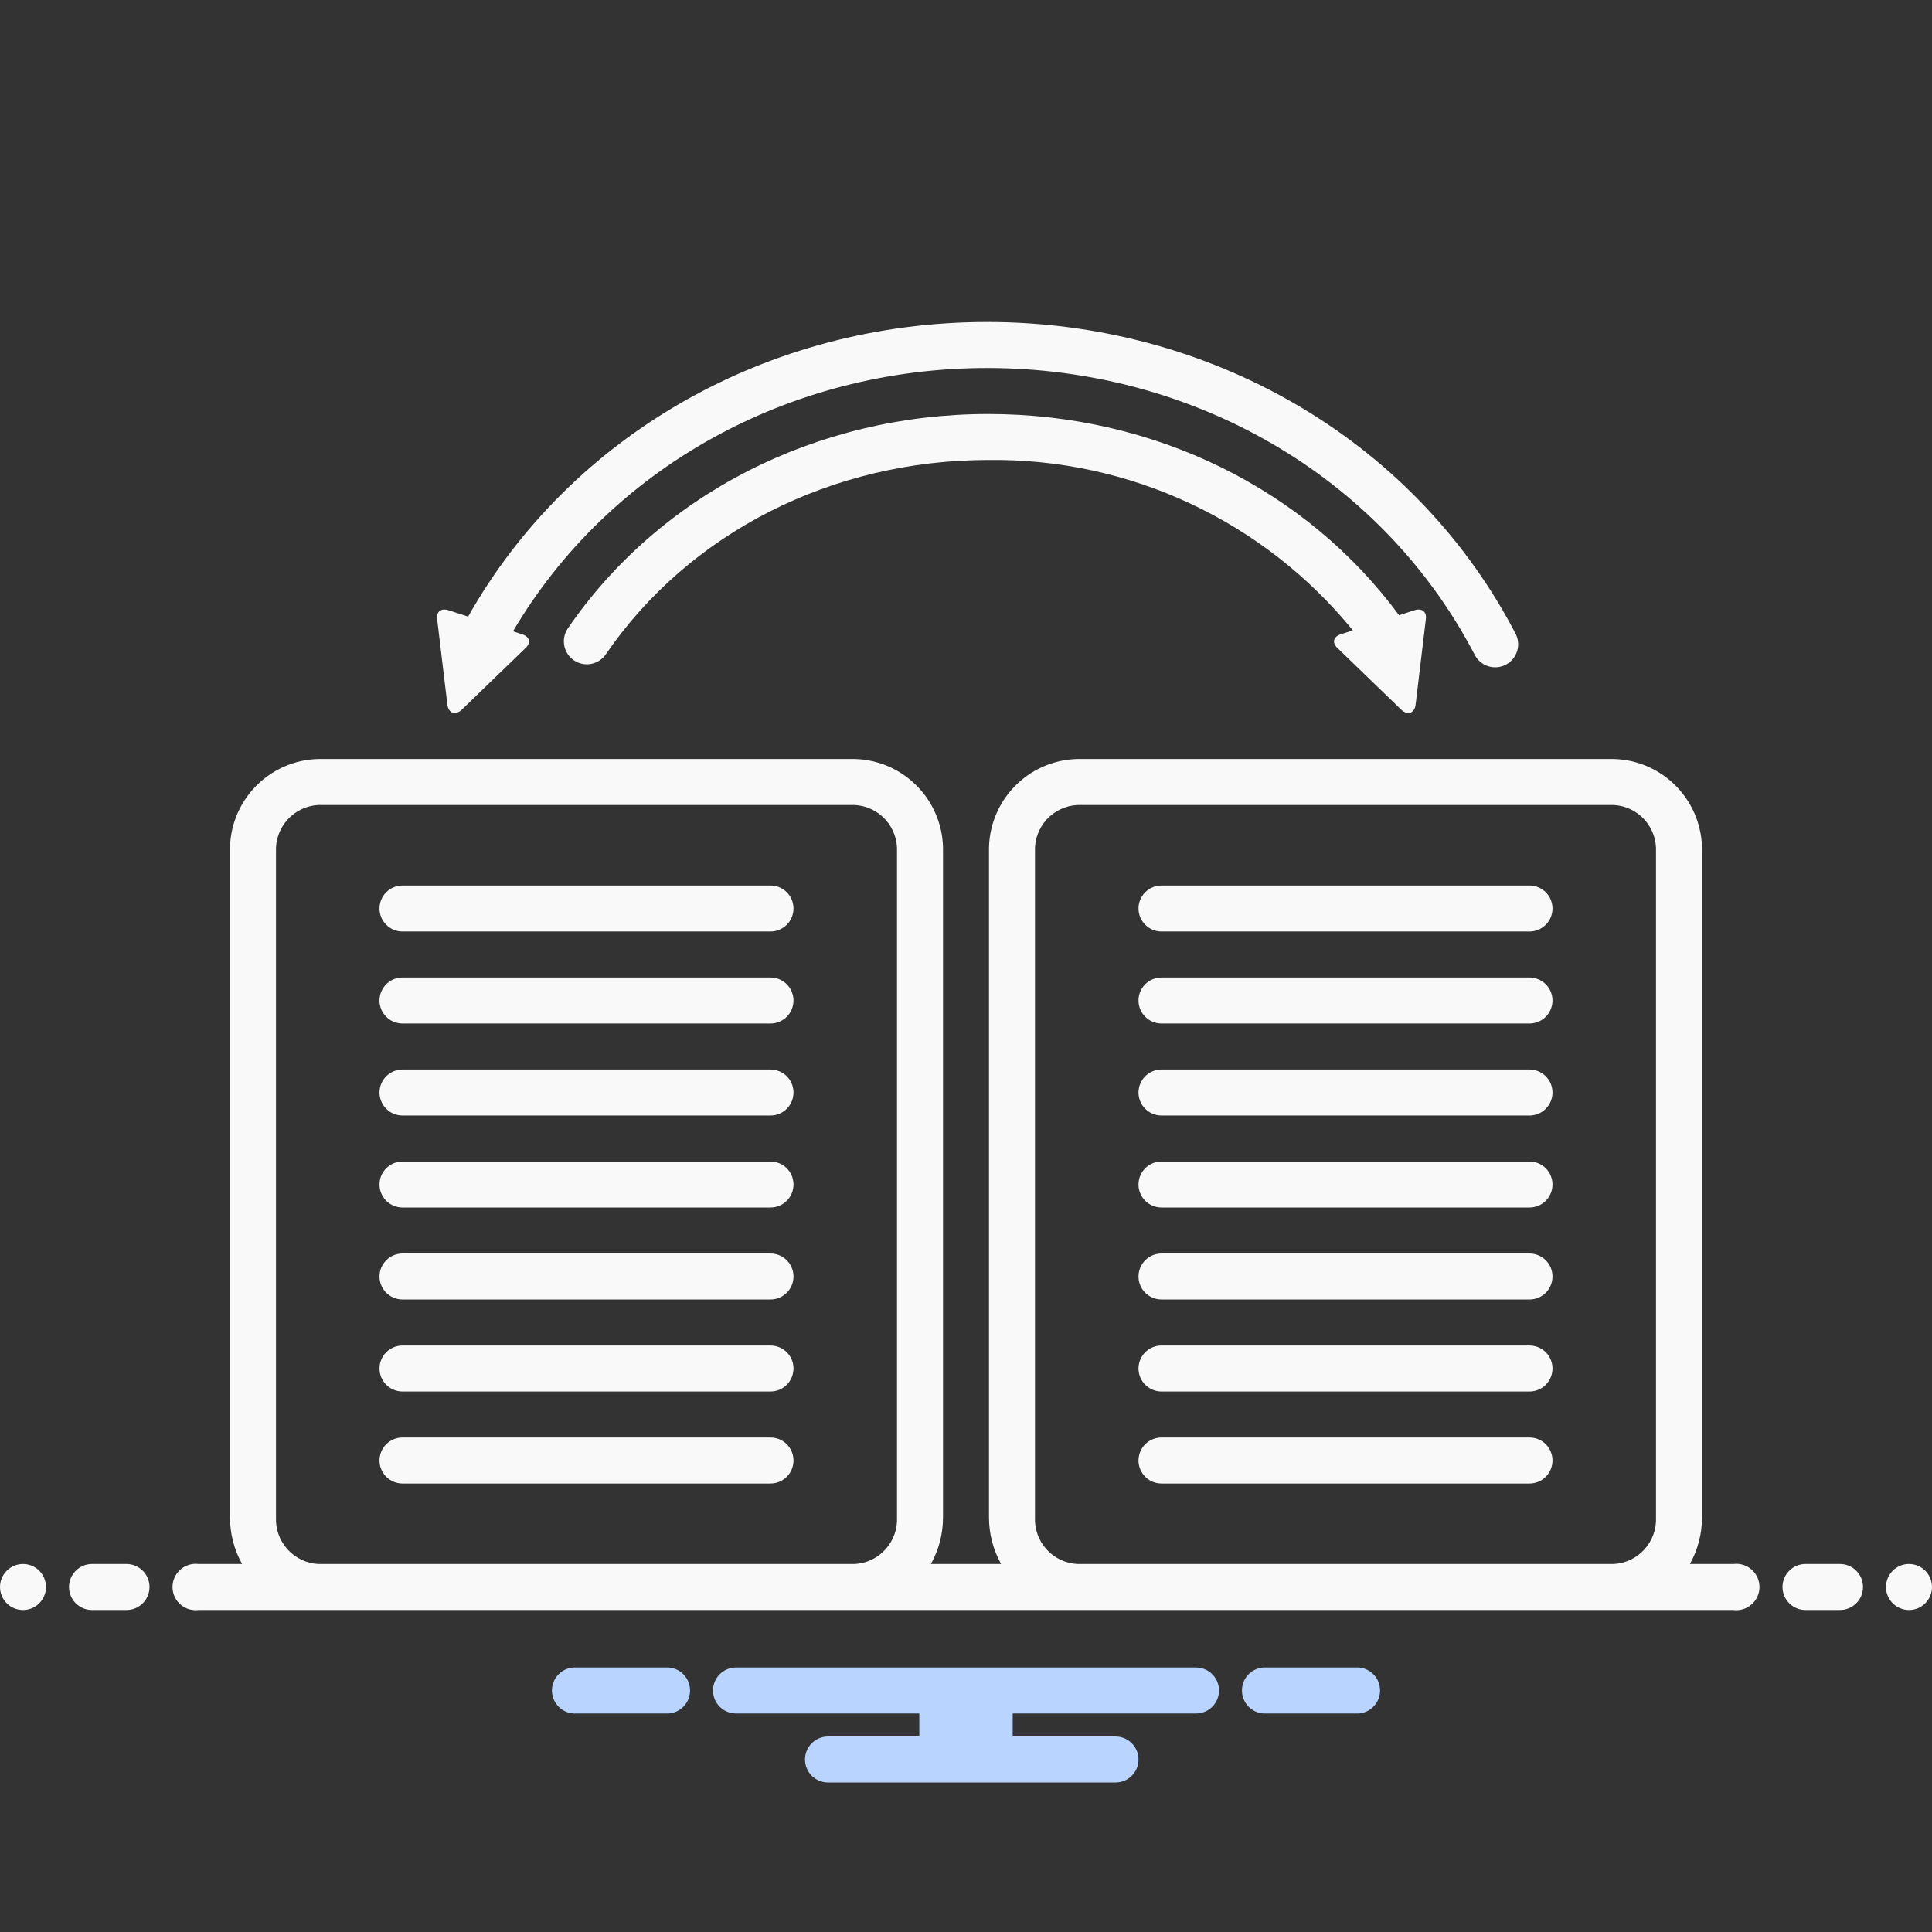
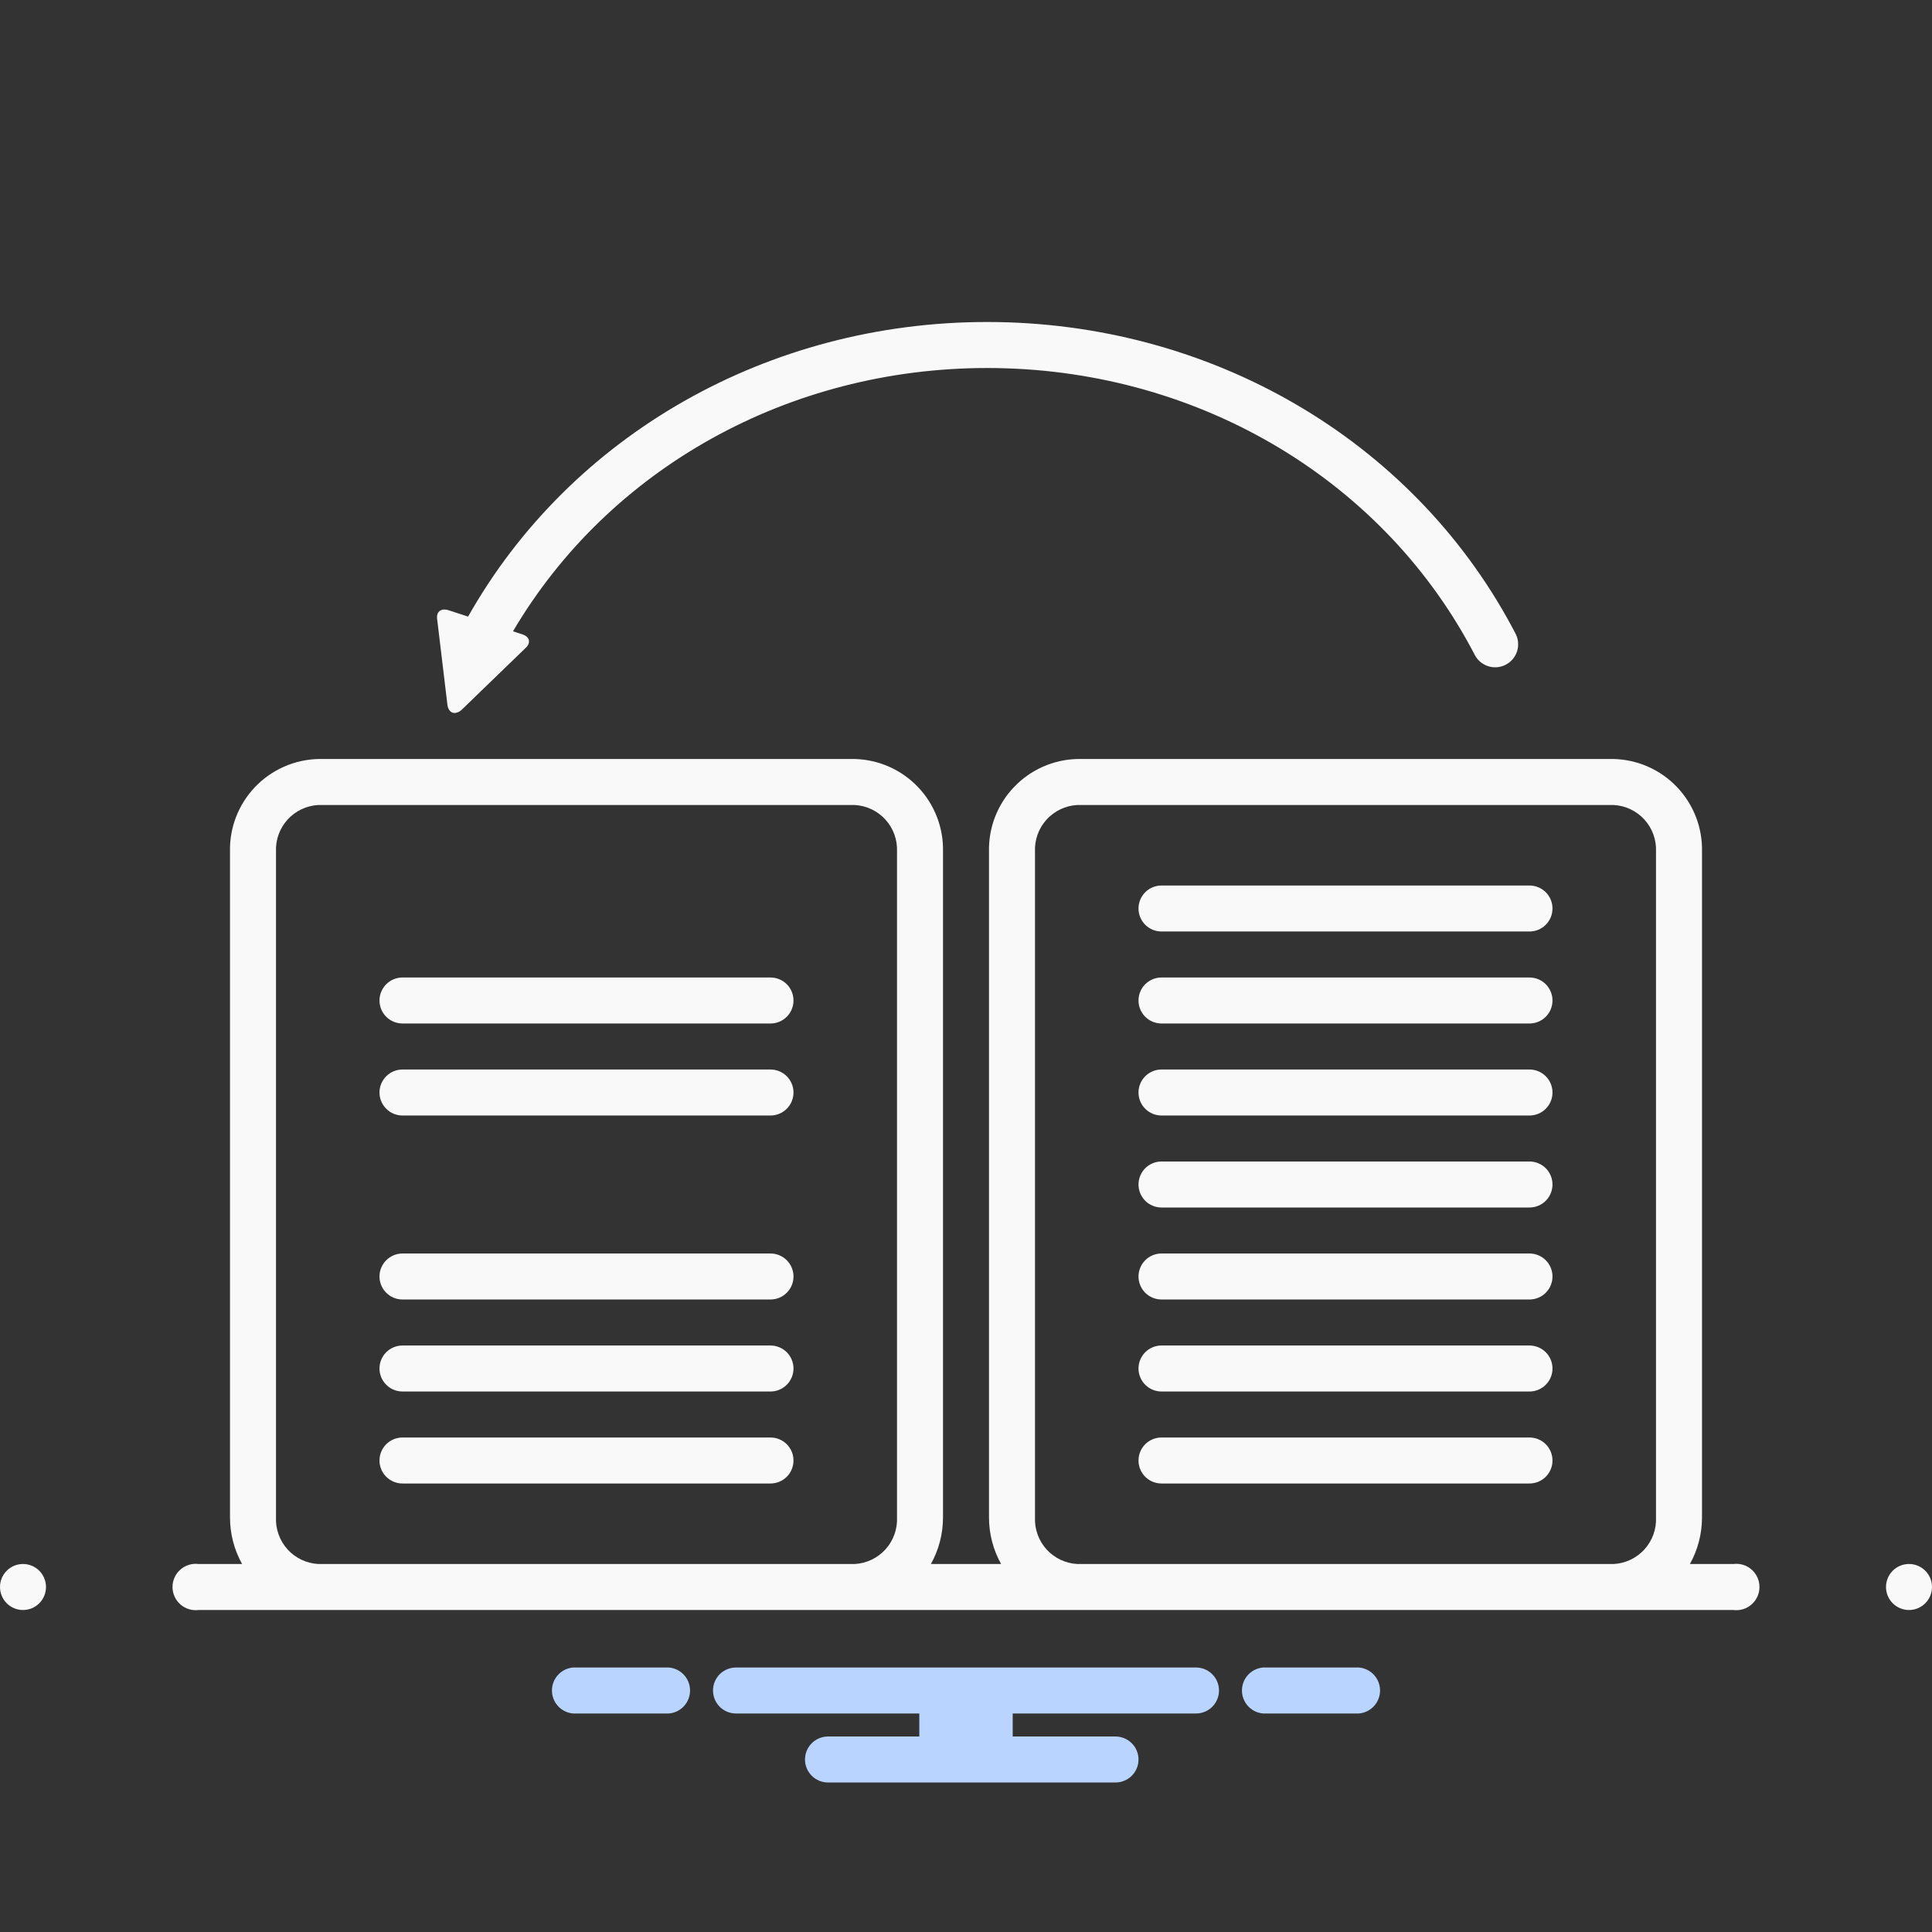
<svg xmlns="http://www.w3.org/2000/svg" width="83" height="83" viewBox="0 0 83 83" fill="none">
  <rect x="0" y="0" width="83" height="83" fill="#333333" stroke="none" />
  <g clip-path="url(#clip0_9_178)">
    <path d="M0.988 69.167C1.534 69.167 1.976 68.724 1.976 68.178C1.976 67.633 1.534 67.19 0.988 67.19C0.442 67.19 0 67.633 0 68.178C0 68.724 0.442 69.167 0.988 69.167Z" fill="#F9F9F9" />
-     <path d="M5.435 67.19H3.952C3.69 67.19 3.439 67.294 3.254 67.48C3.068 67.665 2.964 67.916 2.964 68.178C2.964 68.441 3.068 68.692 3.254 68.877C3.439 69.062 3.69 69.167 3.952 69.167H5.435C5.697 69.167 5.948 69.062 6.133 68.877C6.319 68.692 6.423 68.441 6.423 68.178C6.423 67.916 6.319 67.665 6.133 67.48C5.948 67.294 5.697 67.19 5.435 67.19ZM79.048 67.19H77.566C77.303 67.19 77.052 67.294 76.867 67.48C76.681 67.665 76.577 67.916 76.577 68.178C76.577 68.441 76.681 68.692 76.867 68.877C77.052 69.062 77.303 69.167 77.566 69.167H79.048C79.31 69.167 79.561 69.062 79.746 68.877C79.932 68.692 80.036 68.441 80.036 68.178C80.036 67.916 79.932 67.665 79.746 67.48C79.561 67.294 79.31 67.19 79.048 67.19Z" fill="#F9F9F9" />
    <path d="M82.012 69.167C82.558 69.167 83 68.724 83 68.178C83 67.633 82.558 67.19 82.012 67.19C81.466 67.19 81.024 67.633 81.024 68.178C81.024 68.724 81.466 69.167 82.012 69.167Z" fill="#F9F9F9" />
    <path d="M74.463 67.191H72.599C72.941 66.578 73.12 65.888 73.119 65.186V36.588C73.143 35.557 72.756 34.558 72.044 33.812C71.333 33.065 70.353 32.632 69.322 32.607H46.285C45.254 32.632 44.275 33.065 43.563 33.812C42.851 34.558 42.464 35.556 42.488 36.588V65.186C42.487 65.888 42.666 66.578 43.008 67.191H39.992C40.334 66.578 40.513 65.888 40.512 65.186V36.588C40.536 35.557 40.149 34.558 39.437 33.812C38.725 33.065 37.746 32.632 36.715 32.607H13.678C12.647 32.632 11.668 33.065 10.956 33.812C10.244 34.558 9.857 35.556 9.881 36.588V65.186C9.88 65.888 10.059 66.578 10.401 67.191H8.537C8.396 67.172 8.253 67.184 8.118 67.225C7.982 67.266 7.857 67.336 7.75 67.43C7.644 67.523 7.558 67.638 7.5 67.768C7.441 67.897 7.411 68.037 7.411 68.179C7.411 68.32 7.441 68.46 7.5 68.59C7.558 68.719 7.644 68.834 7.75 68.927C7.857 69.021 7.982 69.091 8.118 69.132C8.253 69.173 8.396 69.185 8.537 69.167H74.463C74.603 69.185 74.746 69.173 74.882 69.132C75.018 69.091 75.143 69.021 75.249 68.927C75.356 68.834 75.441 68.719 75.5 68.59C75.558 68.46 75.588 68.32 75.588 68.179C75.588 68.037 75.558 67.897 75.5 67.768C75.441 67.638 75.356 67.523 75.249 67.43C75.143 67.336 75.018 67.266 74.882 67.225C74.746 67.184 74.604 67.172 74.463 67.191ZM13.678 67.191C13.171 67.165 12.695 66.939 12.354 66.564C12.013 66.188 11.835 65.693 11.857 65.186V36.588C11.835 36.081 12.013 35.586 12.354 35.21C12.695 34.835 13.171 34.609 13.678 34.583H36.715C37.222 34.609 37.698 34.835 38.039 35.21C38.38 35.586 38.559 36.081 38.536 36.588V65.186C38.559 65.693 38.38 66.188 38.039 66.564C37.698 66.939 37.222 67.165 36.715 67.191H13.678ZM46.285 67.191C45.778 67.165 45.303 66.939 44.961 66.564C44.62 66.188 44.442 65.693 44.464 65.186V36.588C44.442 36.081 44.62 35.586 44.961 35.21C45.303 34.835 45.778 34.609 46.285 34.583H69.322C69.829 34.609 70.305 34.835 70.646 35.21C70.987 35.586 71.166 36.081 71.143 36.588V65.186C71.166 65.693 70.987 66.188 70.646 66.564C70.305 66.939 69.829 67.165 69.322 67.191H46.285Z" fill="#F9F9F9" />
    <path fill-rule="evenodd" clip-rule="evenodd" d="M19.225 30.308C19.264 30.518 19.383 30.631 19.531 30.631C19.64 30.624 19.744 30.579 19.823 30.503L22.555 27.861C22.821 27.633 22.771 27.36 22.441 27.252L22.039 27.121C26.157 20.128 33.877 15.81 42.409 15.81C51.248 15.81 59.221 20.43 63.215 27.867L63.351 28.124C63.41 28.241 63.491 28.345 63.59 28.43C63.69 28.515 63.806 28.58 63.93 28.62C64.055 28.66 64.186 28.675 64.317 28.664C64.447 28.653 64.574 28.616 64.69 28.555C64.806 28.495 64.909 28.412 64.993 28.311C65.077 28.21 65.14 28.094 65.178 27.969C65.216 27.844 65.229 27.712 65.216 27.582C65.204 27.451 65.165 27.325 65.103 27.21L64.956 26.933C60.617 18.853 51.977 13.833 42.408 13.833C33.022 13.833 24.524 18.672 20.11 26.49L19.267 26.215C19.21 26.196 19.151 26.185 19.09 26.185C18.865 26.185 18.734 26.357 18.784 26.628L19.225 30.308Z" fill="#F9F9F9" />
-     <path d="M33.101 38.042H17.292C17.029 38.042 16.778 38.146 16.593 38.331C16.408 38.516 16.303 38.768 16.303 39.03C16.303 39.292 16.408 39.543 16.593 39.728C16.778 39.914 17.029 40.018 17.292 40.018H33.101C33.363 40.018 33.614 39.914 33.8 39.728C33.985 39.543 34.089 39.292 34.089 39.03C34.089 38.768 33.985 38.516 33.8 38.331C33.614 38.146 33.363 38.042 33.101 38.042Z" fill="#F9F9F9" />
    <path d="M33.101 41.994H17.292C17.029 41.994 16.778 42.098 16.593 42.283C16.408 42.469 16.303 42.72 16.303 42.982C16.303 43.244 16.408 43.496 16.593 43.681C16.778 43.866 17.029 43.97 17.292 43.97H33.101C33.363 43.97 33.614 43.866 33.8 43.681C33.985 43.496 34.089 43.244 34.089 42.982C34.089 42.72 33.985 42.469 33.8 42.283C33.614 42.098 33.363 41.994 33.101 41.994Z" fill="#F9F9F9" />
    <path d="M33.101 45.947H17.292C17.029 45.947 16.778 46.051 16.593 46.236C16.408 46.421 16.303 46.672 16.303 46.935C16.303 47.197 16.408 47.448 16.593 47.633C16.778 47.819 17.029 47.923 17.292 47.923H33.101C33.363 47.923 33.614 47.819 33.8 47.633C33.985 47.448 34.089 47.197 34.089 46.935C34.089 46.672 33.985 46.421 33.8 46.236C33.614 46.051 33.363 45.947 33.101 45.947Z" fill="#F9F9F9" />
-     <path d="M33.101 49.899H17.292C17.029 49.899 16.778 50.003 16.593 50.188C16.408 50.374 16.303 50.625 16.303 50.887C16.303 51.149 16.408 51.4 16.593 51.586C16.778 51.771 17.029 51.875 17.292 51.875H33.101C33.363 51.875 33.614 51.771 33.8 51.586C33.985 51.4 34.089 51.149 34.089 50.887C34.089 50.625 33.985 50.374 33.8 50.188C33.614 50.003 33.363 49.899 33.101 49.899Z" fill="#F9F9F9" />
    <path d="M33.101 53.851H17.292C17.029 53.851 16.778 53.955 16.593 54.141C16.408 54.326 16.303 54.577 16.303 54.839C16.303 55.101 16.408 55.353 16.593 55.538C16.778 55.723 17.029 55.827 17.292 55.827H33.101C33.363 55.827 33.614 55.723 33.8 55.538C33.985 55.353 34.089 55.101 34.089 54.839C34.089 54.577 33.985 54.326 33.8 54.141C33.614 53.955 33.363 53.851 33.101 53.851Z" fill="#F9F9F9" />
    <path d="M33.101 57.804H17.292C17.029 57.804 16.778 57.908 16.593 58.093C16.408 58.278 16.303 58.53 16.303 58.792C16.303 59.054 16.408 59.305 16.593 59.49C16.778 59.676 17.029 59.78 17.292 59.78H33.101C33.363 59.78 33.614 59.676 33.8 59.49C33.985 59.305 34.089 59.054 34.089 58.792C34.089 58.53 33.985 58.278 33.8 58.093C33.614 57.908 33.363 57.804 33.101 57.804Z" fill="#F9F9F9" />
    <path d="M33.101 61.756H17.292C17.029 61.756 16.778 61.86 16.593 62.045C16.408 62.231 16.303 62.482 16.303 62.744C16.303 63.006 16.408 63.258 16.593 63.443C16.778 63.628 17.029 63.732 17.292 63.732H33.101C33.363 63.732 33.614 63.628 33.8 63.443C33.985 63.258 34.089 63.006 34.089 62.744C34.089 62.482 33.985 62.231 33.8 62.045C33.614 61.86 33.363 61.756 33.101 61.756Z" fill="#F9F9F9" />
    <path d="M65.708 38.042H49.899C49.637 38.042 49.385 38.146 49.2 38.331C49.015 38.516 48.911 38.768 48.911 39.03C48.911 39.292 49.015 39.543 49.2 39.728C49.385 39.914 49.637 40.018 49.899 40.018H65.708C65.97 40.018 66.222 39.914 66.407 39.728C66.592 39.543 66.696 39.292 66.696 39.03C66.696 38.768 66.592 38.516 66.407 38.331C66.222 38.146 65.97 38.042 65.708 38.042Z" fill="#F9F9F9" />
    <path d="M65.708 41.994H49.899C49.637 41.994 49.385 42.098 49.2 42.283C49.015 42.469 48.911 42.72 48.911 42.982C48.911 43.244 49.015 43.496 49.2 43.681C49.385 43.866 49.637 43.97 49.899 43.97H65.708C65.97 43.97 66.222 43.866 66.407 43.681C66.592 43.496 66.696 43.244 66.696 42.982C66.696 42.72 66.592 42.469 66.407 42.283C66.222 42.098 65.97 41.994 65.708 41.994Z" fill="#F9F9F9" />
    <path d="M65.708 45.947H49.899C49.637 45.947 49.385 46.051 49.2 46.236C49.015 46.421 48.911 46.672 48.911 46.935C48.911 47.197 49.015 47.448 49.2 47.633C49.385 47.819 49.637 47.923 49.899 47.923H65.708C65.97 47.923 66.222 47.819 66.407 47.633C66.592 47.448 66.696 47.197 66.696 46.935C66.696 46.672 66.592 46.421 66.407 46.236C66.222 46.051 65.97 45.947 65.708 45.947Z" fill="#F9F9F9" />
    <path d="M65.708 49.899H49.899C49.637 49.899 49.385 50.003 49.2 50.188C49.015 50.374 48.911 50.625 48.911 50.887C48.911 51.149 49.015 51.4 49.2 51.586C49.385 51.771 49.637 51.875 49.899 51.875H65.708C65.97 51.875 66.222 51.771 66.407 51.586C66.592 51.4 66.696 51.149 66.696 50.887C66.696 50.625 66.592 50.374 66.407 50.188C66.222 50.003 65.97 49.899 65.708 49.899Z" fill="#F9F9F9" />
    <path d="M65.708 53.851H49.899C49.637 53.851 49.385 53.955 49.2 54.141C49.015 54.326 48.911 54.577 48.911 54.839C48.911 55.101 49.015 55.353 49.2 55.538C49.385 55.723 49.637 55.827 49.899 55.827H65.708C65.97 55.827 66.222 55.723 66.407 55.538C66.592 55.353 66.696 55.101 66.696 54.839C66.696 54.577 66.592 54.326 66.407 54.141C66.222 53.955 65.97 53.851 65.708 53.851Z" fill="#F9F9F9" />
    <path d="M65.708 57.804H49.899C49.637 57.804 49.385 57.908 49.2 58.093C49.015 58.278 48.911 58.53 48.911 58.792C48.911 59.054 49.015 59.305 49.2 59.49C49.385 59.676 49.637 59.78 49.899 59.78H65.708C65.97 59.78 66.222 59.676 66.407 59.49C66.592 59.305 66.696 59.054 66.696 58.792C66.696 58.53 66.592 58.278 66.407 58.093C66.222 57.908 65.97 57.804 65.708 57.804Z" fill="#F9F9F9" />
    <path d="M65.708 61.756H49.899C49.637 61.756 49.385 61.86 49.2 62.045C49.015 62.231 48.911 62.482 48.911 62.744C48.911 63.006 49.015 63.258 49.2 63.443C49.385 63.628 49.637 63.732 49.899 63.732H65.708C65.97 63.732 66.222 63.628 66.407 63.443C66.592 63.258 66.696 63.006 66.696 62.744C66.696 62.482 66.592 62.231 66.407 62.045C66.222 61.86 65.97 61.756 65.708 61.756Z" fill="#F9F9F9" />
-     <path d="M57.481 27.861L60.214 30.503C60.292 30.579 60.396 30.624 60.505 30.631C60.653 30.631 60.772 30.518 60.811 30.308L61.252 26.628C61.302 26.357 61.17 26.184 60.945 26.184C60.885 26.185 60.825 26.195 60.768 26.215L60.106 26.432C56.11 21.006 49.582 17.786 42.457 17.786C35.086 17.786 28.328 21.236 24.381 27.016C24.241 27.233 24.192 27.495 24.243 27.747C24.294 27.999 24.442 28.222 24.654 28.367C24.867 28.512 25.128 28.569 25.381 28.524C25.635 28.48 25.861 28.339 26.012 28.13C29.591 22.89 35.739 19.762 42.457 19.762C45.45 19.723 48.414 20.361 51.126 21.628C53.838 22.895 56.229 24.759 58.12 27.08L57.594 27.252C57.264 27.36 57.214 27.633 57.481 27.861Z" fill="#F9F9F9" />
    <path d="M58.374 71.637H54.269C54.02 71.656 53.788 71.769 53.618 71.952C53.449 72.135 53.355 72.375 53.355 72.625C53.355 72.874 53.449 73.115 53.618 73.298C53.788 73.481 54.02 73.594 54.269 73.613H58.374C58.623 73.594 58.855 73.481 59.025 73.298C59.194 73.115 59.288 72.874 59.288 72.625C59.288 72.375 59.194 72.135 59.025 71.952C58.855 71.769 58.623 71.656 58.374 71.637ZM28.731 71.637H24.626C24.378 71.656 24.145 71.769 23.976 71.952C23.806 72.135 23.712 72.375 23.712 72.625C23.712 72.874 23.806 73.115 23.976 73.298C24.145 73.481 24.378 73.594 24.626 73.613H28.731C28.98 73.594 29.212 73.481 29.382 73.298C29.551 73.115 29.645 72.874 29.645 72.625C29.645 72.375 29.551 72.135 29.382 71.952C29.212 71.769 28.98 71.656 28.731 71.637ZM51.381 71.637H31.619C31.357 71.637 31.106 71.741 30.92 71.926C30.735 72.112 30.631 72.363 30.631 72.625C30.631 72.887 30.735 73.138 30.92 73.324C31.106 73.509 31.357 73.613 31.619 73.613H39.494V74.601H35.572C35.309 74.601 35.058 74.705 34.873 74.891C34.688 75.076 34.583 75.327 34.583 75.589C34.583 75.851 34.688 76.103 34.873 76.288C35.058 76.473 35.309 76.577 35.572 76.577H47.923C48.185 76.577 48.436 76.473 48.621 76.288C48.807 76.103 48.911 75.851 48.911 75.589C48.911 75.327 48.807 75.076 48.621 74.891C48.436 74.705 48.185 74.601 47.923 74.601H43.506V73.613H51.381C51.643 73.613 51.894 73.509 52.08 73.324C52.265 73.138 52.369 72.887 52.369 72.625C52.369 72.363 52.265 72.112 52.08 71.926C51.894 71.741 51.643 71.637 51.381 71.637Z" fill="#B9D5FF" />
  </g>
  <defs>
    <clipPath id="clip0_9_178">
      <rect width="83" height="83" fill="white" />
    </clipPath>
  </defs>
</svg>